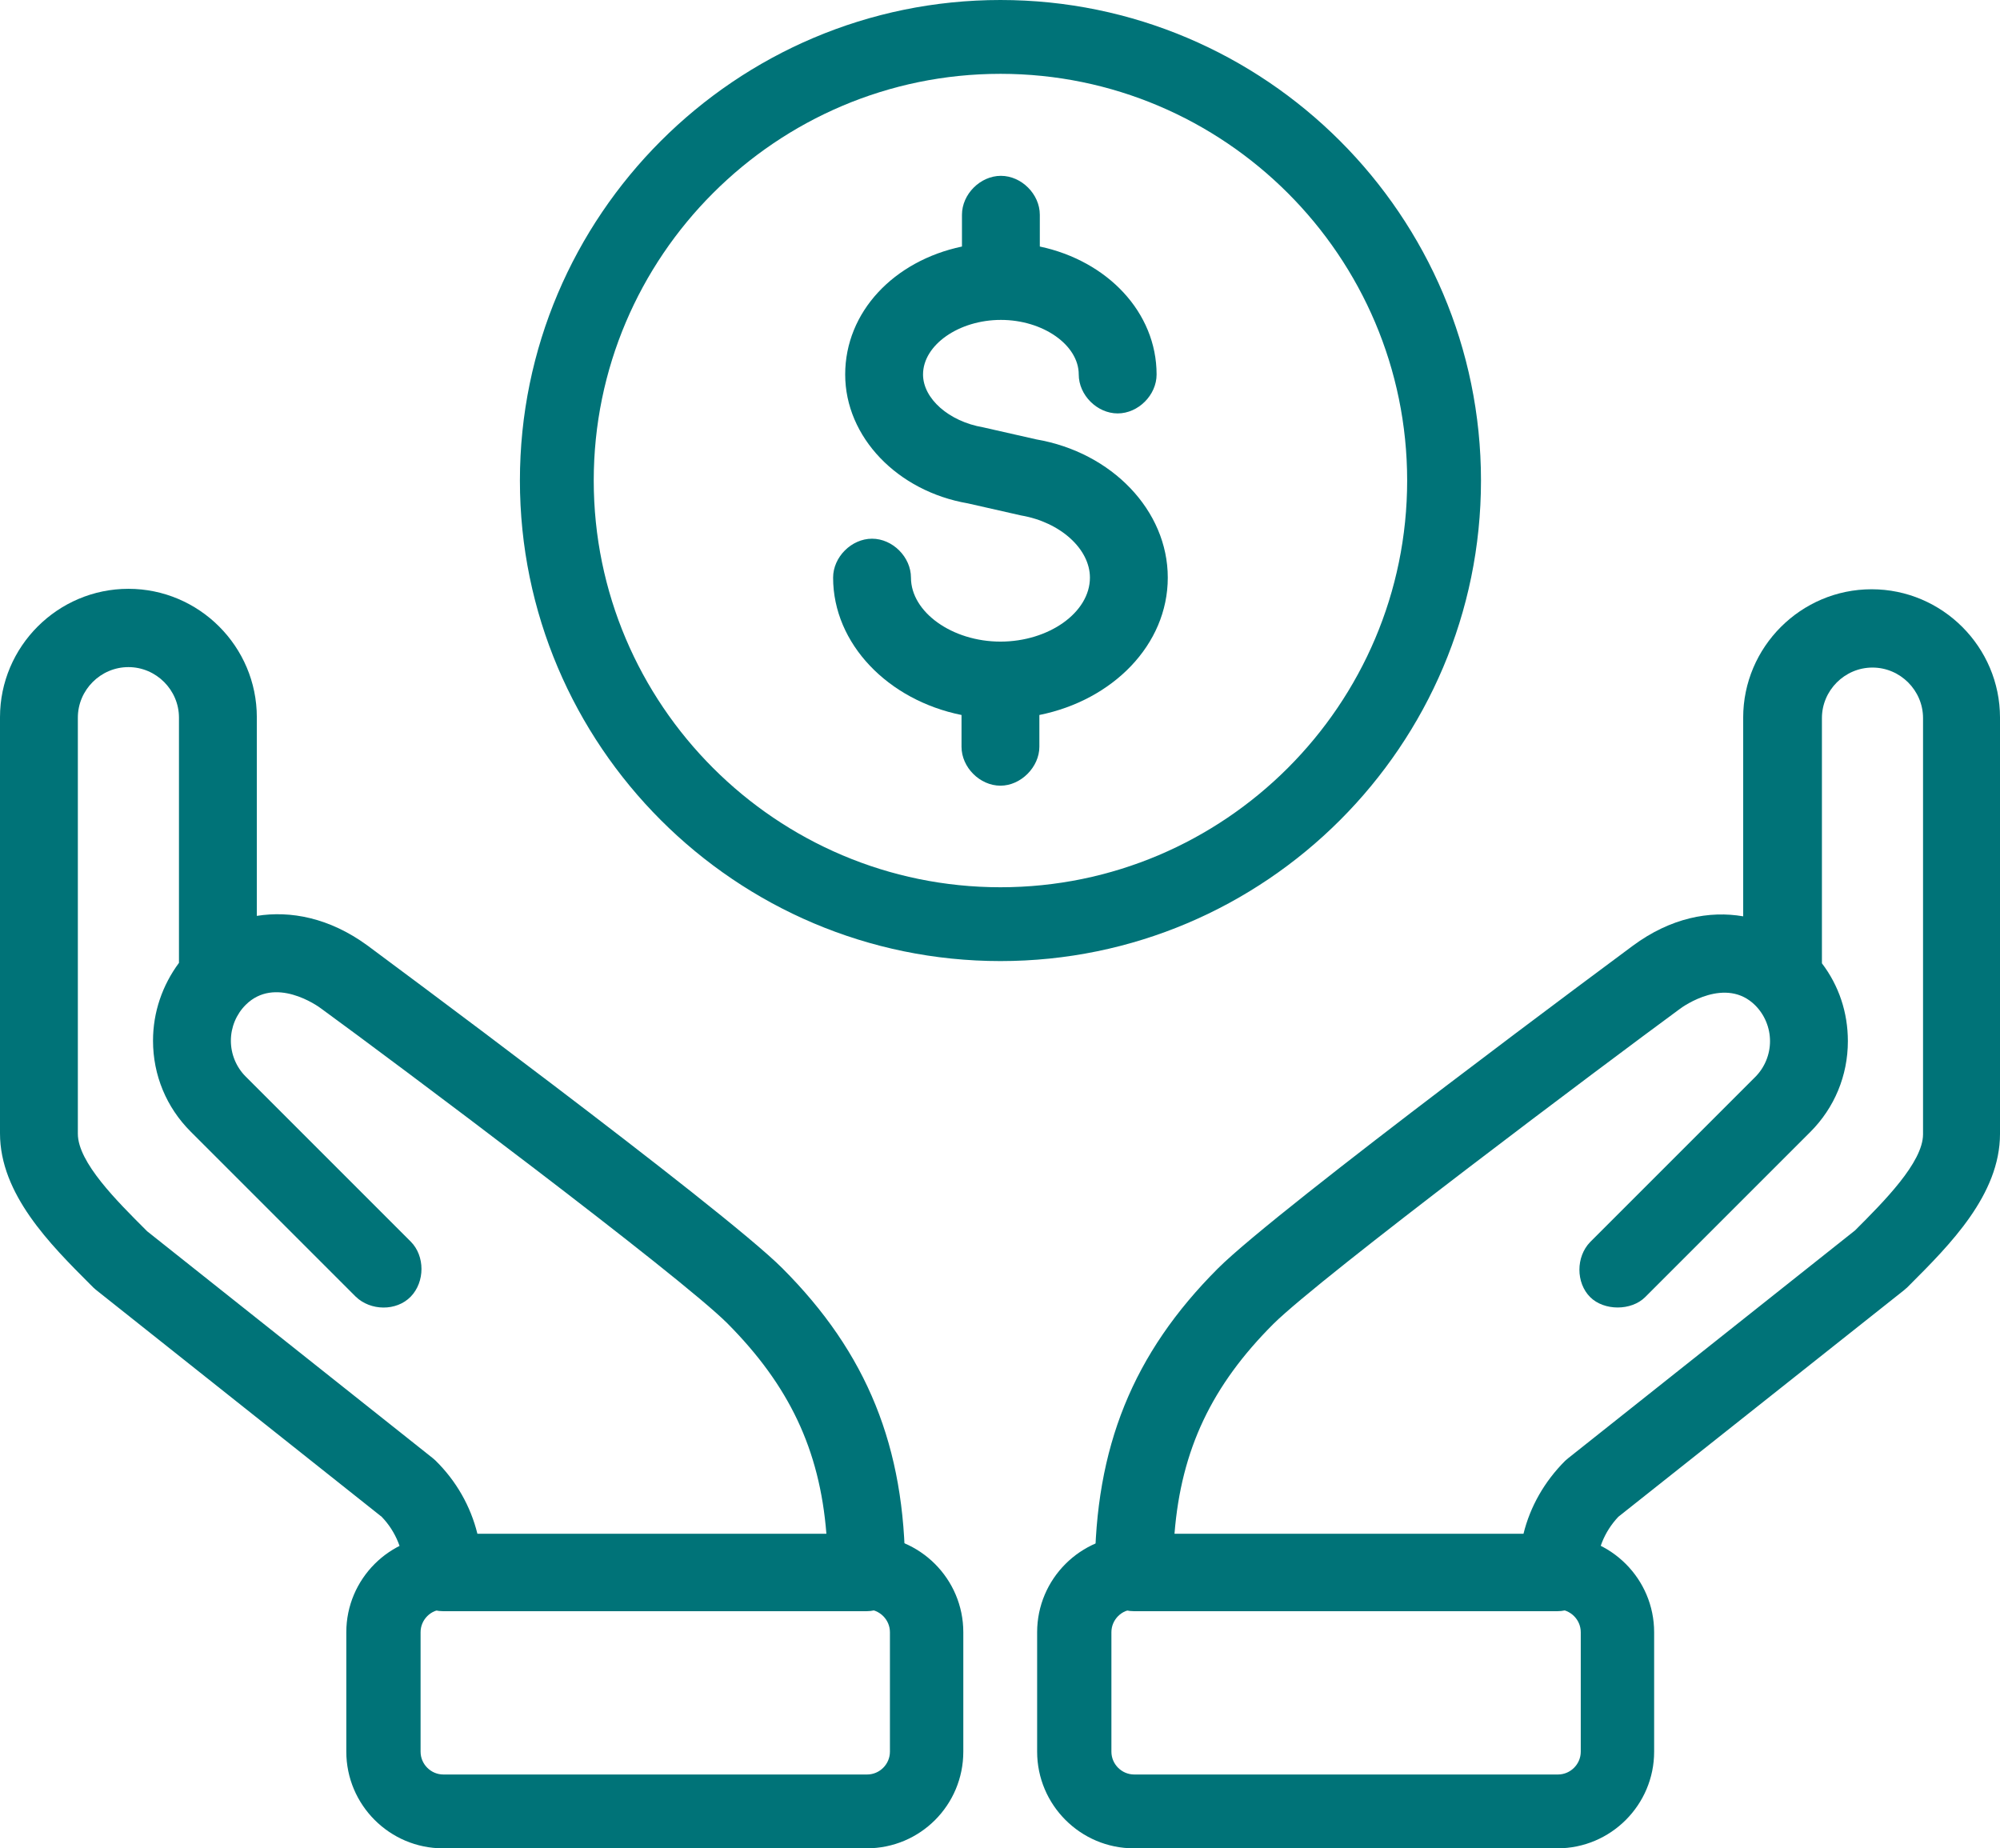
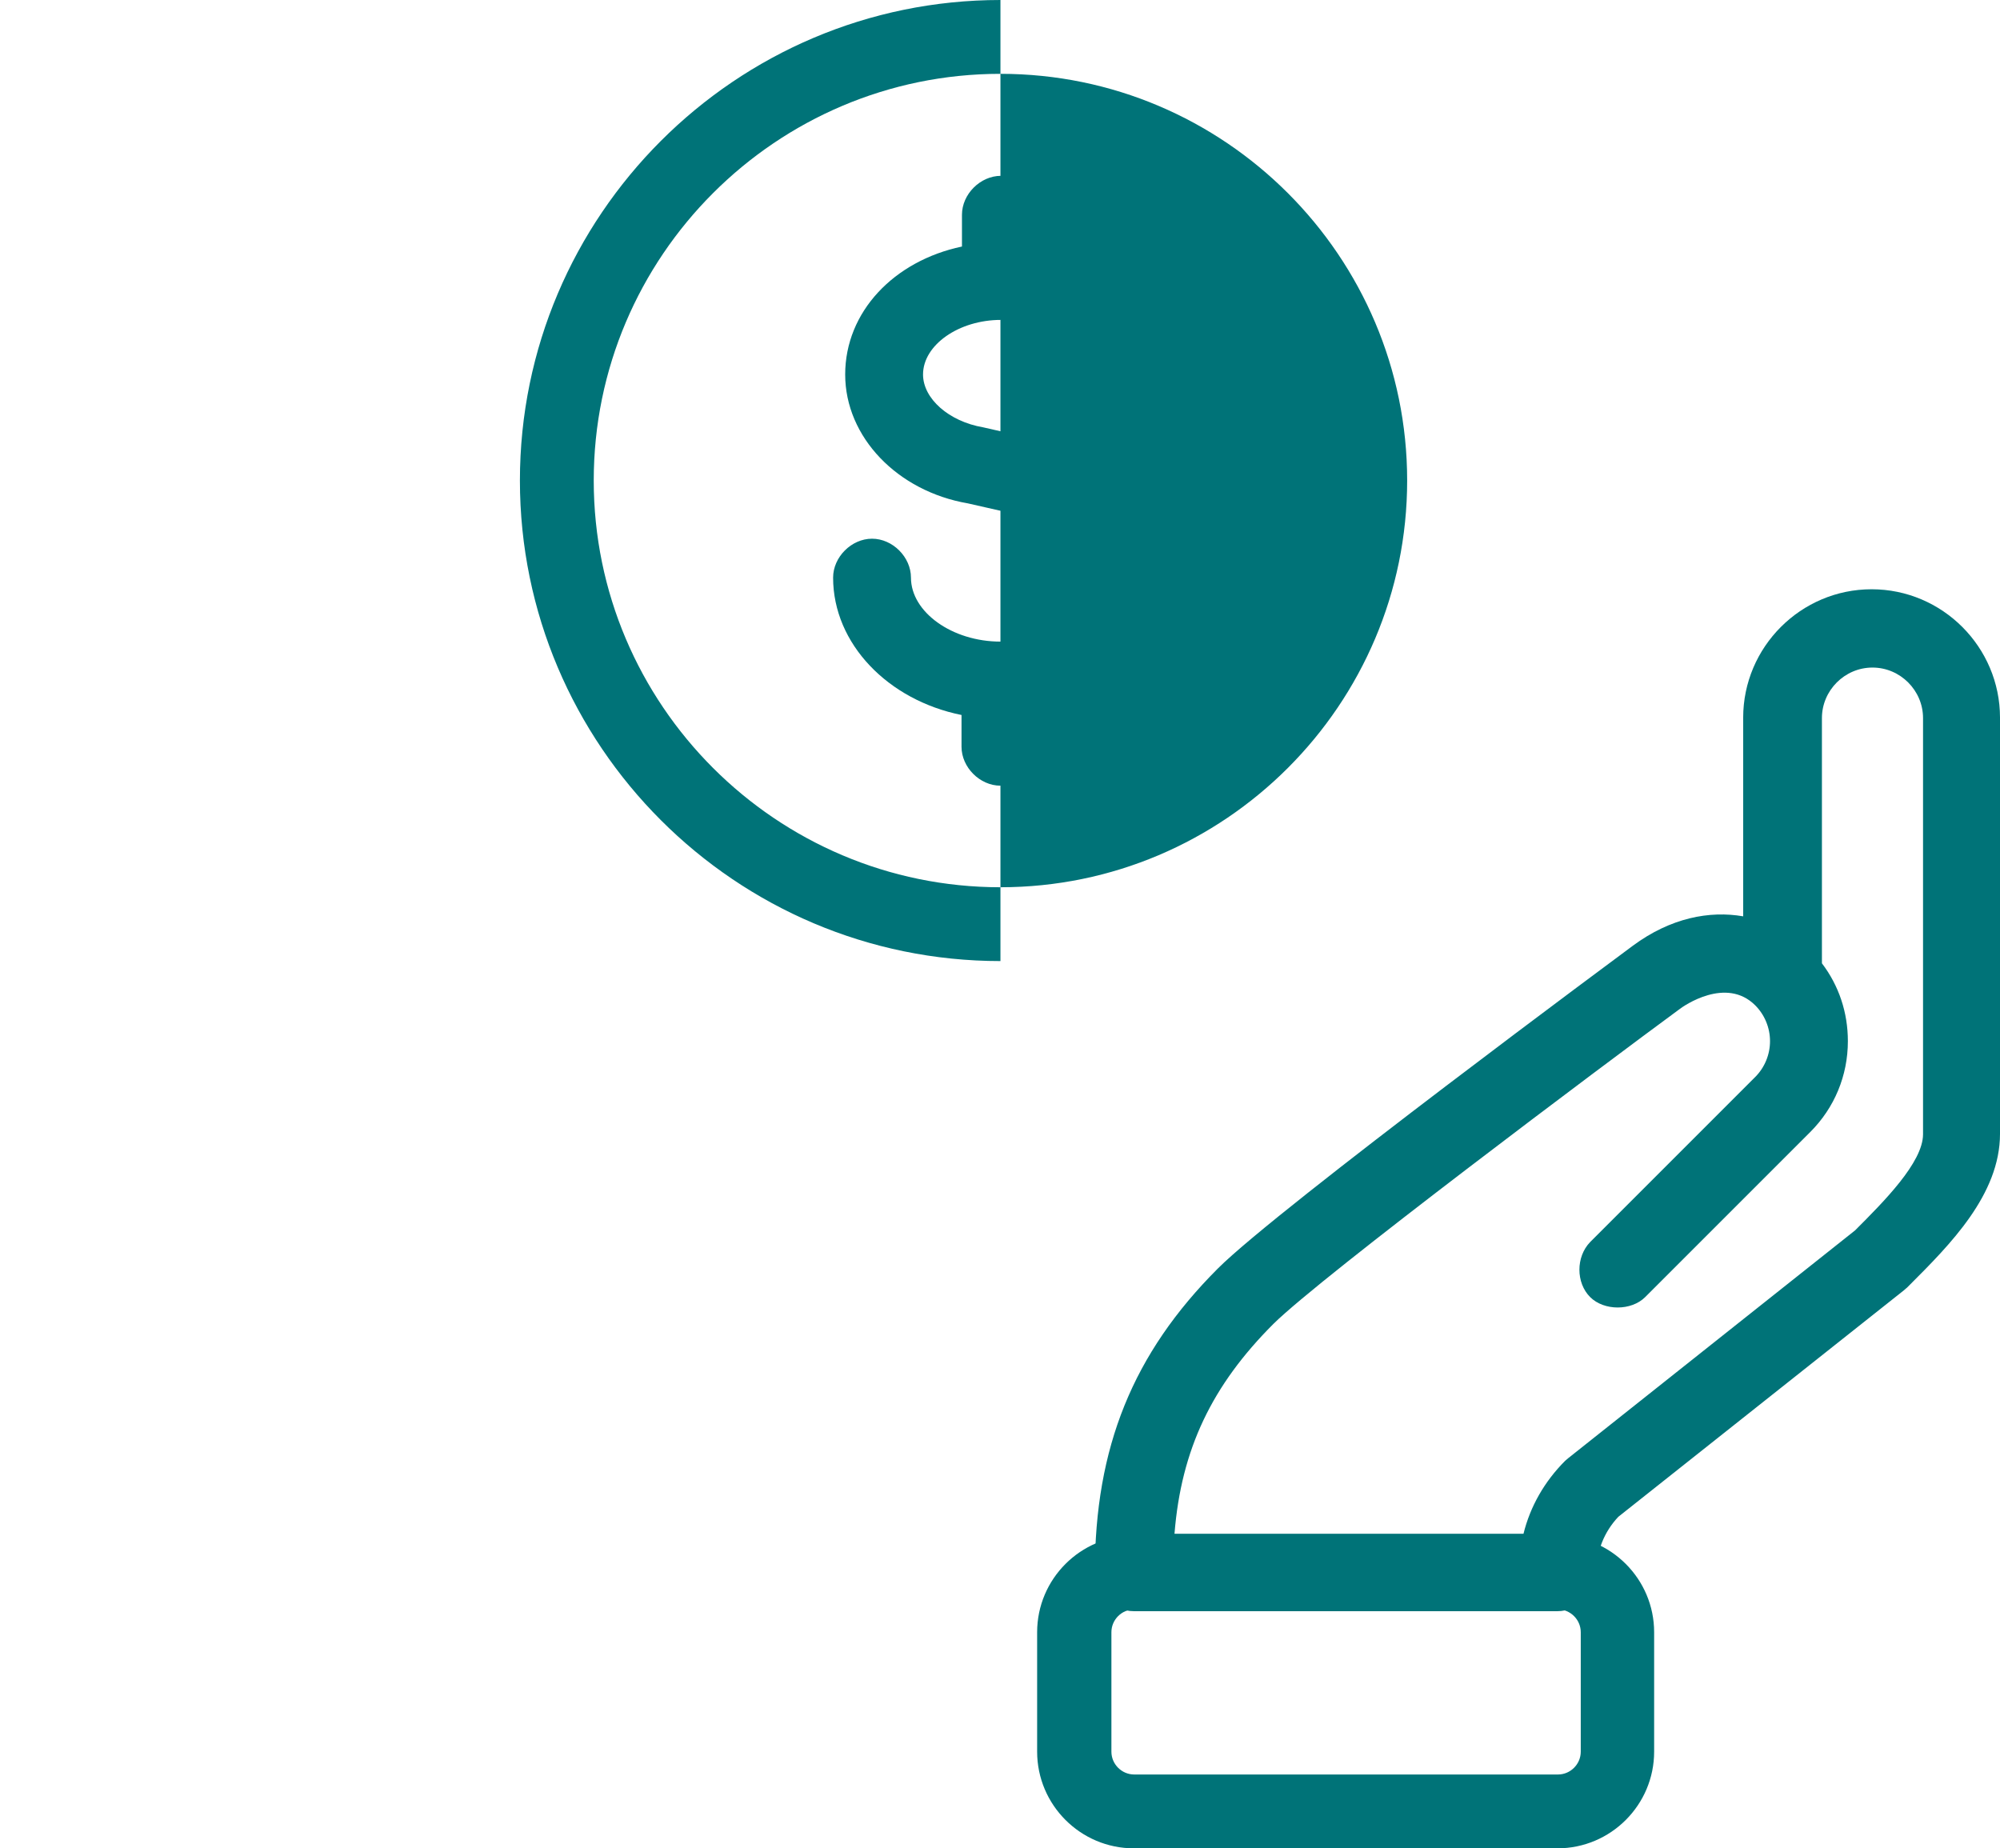
<svg xmlns="http://www.w3.org/2000/svg" id="_48x48_icons" viewBox="0 0 44.7 41.31">
  <defs>
    <style>.cls-1{fill:#007378;}</style>
  </defs>
  <g>
    <g>
-       <path class="cls-1" d="M19.37,36.01H9.9c-.46,0-.87-.41-.87-.87s-.18-.91-.5-1.24l-6.37-5.06s-.05-.04-.07-.06l-.07-.07c-.9-.9-2.02-2.02-2.02-3.38v-9.3c0-1.58,1.29-2.87,2.87-2.87s2.87,1.29,2.87,2.87v4.44c.75-.12,1.62,.04,2.47,.66,.08,.06,7.93,5.87,9.27,7.21,1.9,1.9,2.75,4,2.75,6.79,.01,.47-.4,.88-.86,.88Zm-8.7-1.73h7.8c-.15-1.89-.84-3.32-2.21-4.7-1.07-1.07-7.45-5.85-9.07-7.03-.1-.08-1.05-.74-1.7-.09-.21,.21-.33,.5-.33,.8s.12,.59,.33,.8l3.69,3.69c.32,.32,.32,.9,0,1.23s-.9,.32-1.23,0l-3.69-3.69c-.54-.54-.84-1.26-.84-2.03,0-.64,.21-1.24,.58-1.74v-5.48c0-.62-.51-1.13-1.13-1.13s-1.13,.51-1.13,1.13v9.3c0,.64,.88,1.51,1.52,2.15l.03,.03,6.37,5.06s.05,.04,.07,.06c.47,.46,.79,1.03,.94,1.64Z" />
-       <path class="cls-1" d="M19.37,41.31H9.9c-1.19,0-2.16-.97-2.16-2.16v-2.67c0-1.19,.97-2.16,2.16-2.16h9.47c1.19,0,2.16,.97,2.16,2.16v2.67c0,1.19-.96,2.16-2.16,2.16Zm-9.46-5.34c-.28,0-.51,.23-.51,.51v2.67c0,.28,.23,.51,.51,.51h9.47c.28,0,.51-.23,.51-.51v-2.67c0-.28-.23-.51-.51-.51H9.91Z" />
-     </g>
+       </g>
    <g>
      <path class="cls-1" d="M34.81,36.01h-9.47c-.46,0-.87-.41-.87-.87,0-2.79,.85-4.89,2.75-6.79,1.34-1.34,9.19-7.15,9.27-7.21,.85-.63,1.72-.79,2.47-.66v-4.44c0-1.58,1.29-2.87,2.87-2.87s2.87,1.29,2.87,2.87v9.3c0,1.36-1.12,2.48-2.02,3.38l-.06,.06s-.05,.04-.07,.06l-6.38,5.06c-.32,.34-.49,.77-.49,1.24s-.41,.87-.87,.87Zm-8.56-1.73h7.8c.15-.61,.47-1.17,.93-1.63,.02-.02,.05-.04,.07-.06l6.41-5.09c.64-.64,1.52-1.52,1.52-2.15v-9.3c0-.62-.51-1.13-1.13-1.13s-1.13,.51-1.13,1.13v5.48c.38,.5,.58,1.1,.58,1.74,0,.77-.3,1.49-.84,2.03l-3.69,3.69c-.31,.31-.92,.31-1.23,0-.32-.32-.32-.9,0-1.23l3.69-3.69c.21-.21,.33-.5,.33-.8s-.12-.59-.33-.8c-.65-.65-1.6,.01-1.7,.09-1.62,1.19-8,5.97-9.07,7.03-1.37,1.37-2.06,2.8-2.21,4.69Z" />
      <path class="cls-1" d="M34.81,41.31h-9.47c-1.19,0-2.16-.97-2.16-2.16v-2.67c0-1.19,.97-2.16,2.16-2.16h9.47c1.19,0,2.16,.97,2.16,2.16v2.67c0,1.19-.97,2.16-2.16,2.16Zm-9.46-5.34c-.28,0-.51,.23-.51,.51v2.67c0,.28,.23,.51,.51,.51h9.47c.28,0,.51-.23,.51-.51v-2.67c0-.28-.23-.51-.51-.51h-9.47Z" />
    </g>
  </g>
  <g>
-     <path class="cls-1" d="M22.36,21.48c-5.92,0-10.74-4.82-10.74-10.74S16.44,0,22.36,0s10.74,4.82,10.74,10.74-4.82,10.74-10.74,10.74Zm0-19.83c-5.01,0-9.09,4.08-9.09,9.09s4.08,9.09,9.09,9.09,9.09-4.08,9.09-9.09S27.37,1.65,22.36,1.65Z" />
+     <path class="cls-1" d="M22.36,21.48c-5.92,0-10.74-4.82-10.74-10.74S16.44,0,22.36,0Zm0-19.83c-5.01,0-9.09,4.08-9.09,9.09s4.08,9.09,9.09,9.09,9.09-4.08,9.09-9.09S27.37,1.65,22.36,1.65Z" />
    <path class="cls-1" d="M22.36,17.56c-.46,0-.87-.41-.87-.87v-.71c-1.64-.33-2.87-1.59-2.87-3.07,0-.46,.41-.87,.87-.87s.87,.41,.87,.87c0,.77,.92,1.43,2,1.43s2-.65,2-1.43c0-.64-.66-1.24-1.54-1.39l-1.19-.27c-1.57-.27-2.74-1.48-2.74-2.88s1.09-2.54,2.61-2.86v-.71c0-.46,.41-.87,.87-.87s.87,.41,.87,.87v.71c1.51,.32,2.61,1.47,2.61,2.86,0,.46-.41,.87-.87,.87s-.87-.41-.87-.87c0-.66-.8-1.22-1.74-1.22s-1.74,.56-1.74,1.22c0,.54,.58,1.05,1.34,1.18l1.19,.27c1.69,.29,2.94,1.59,2.94,3.09s-1.23,2.74-2.87,3.07v.71c0,.45-.41,.87-.87,.87Z" />
  </g>
</svg>